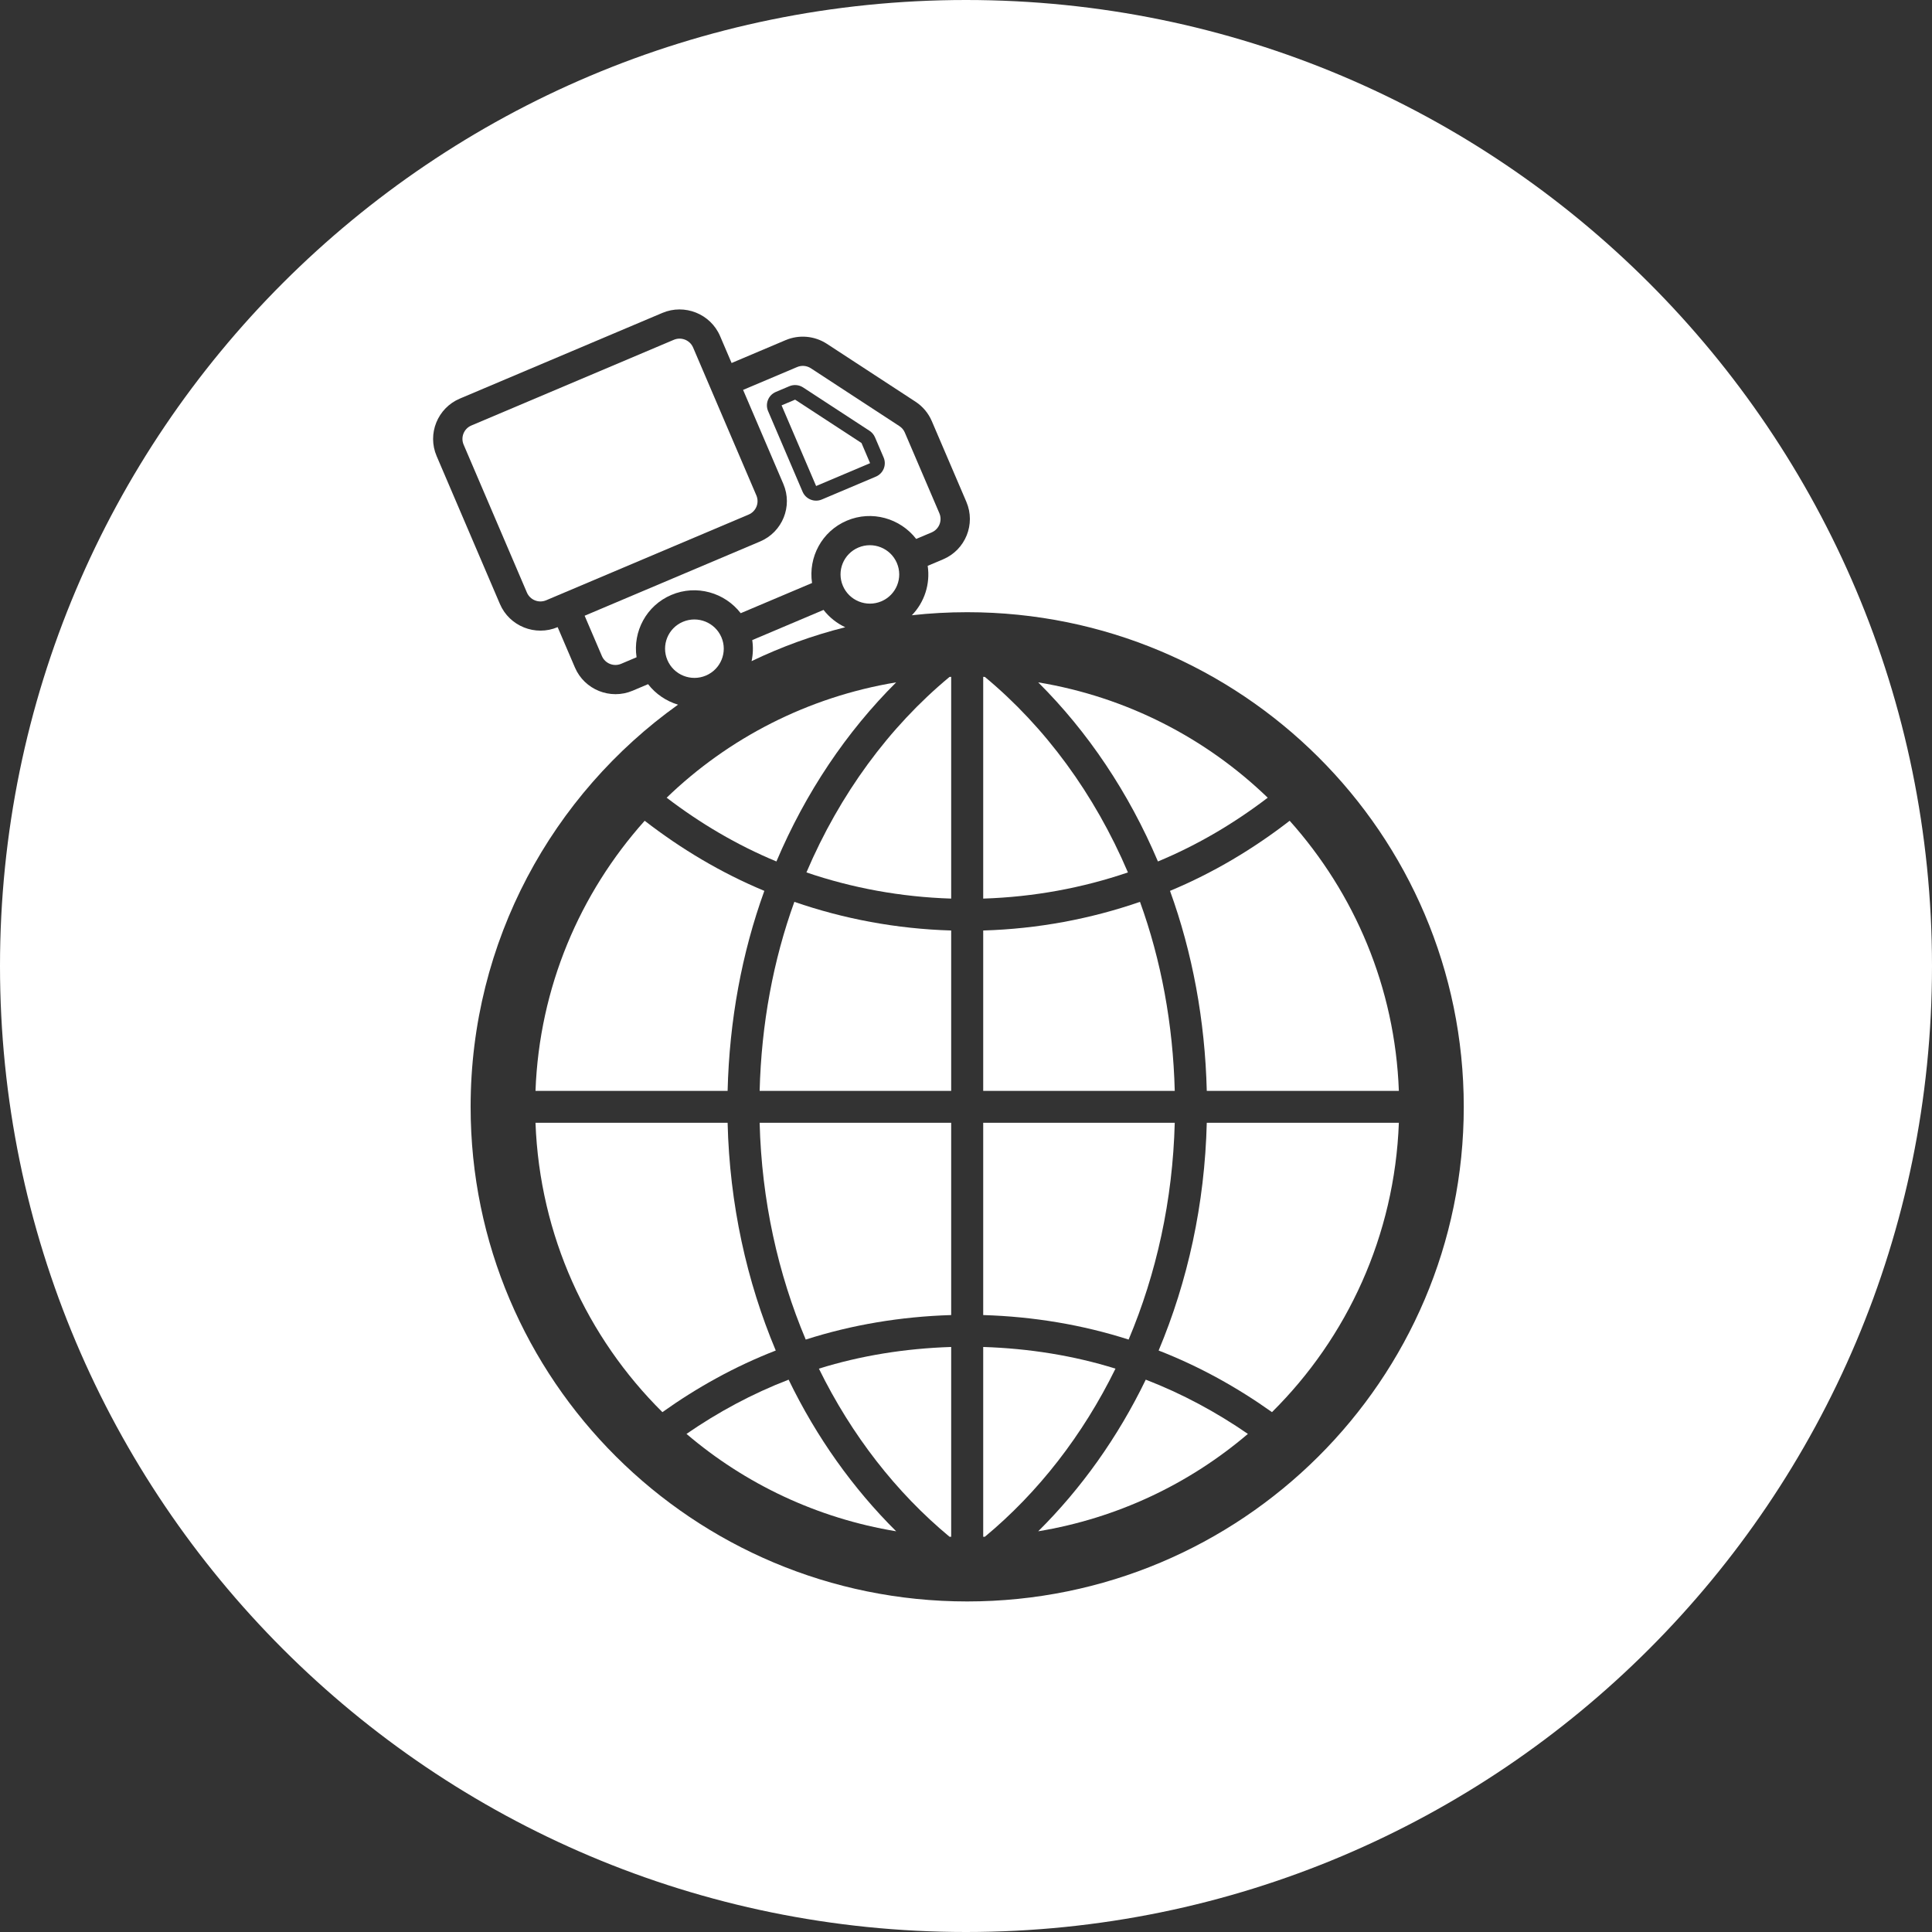
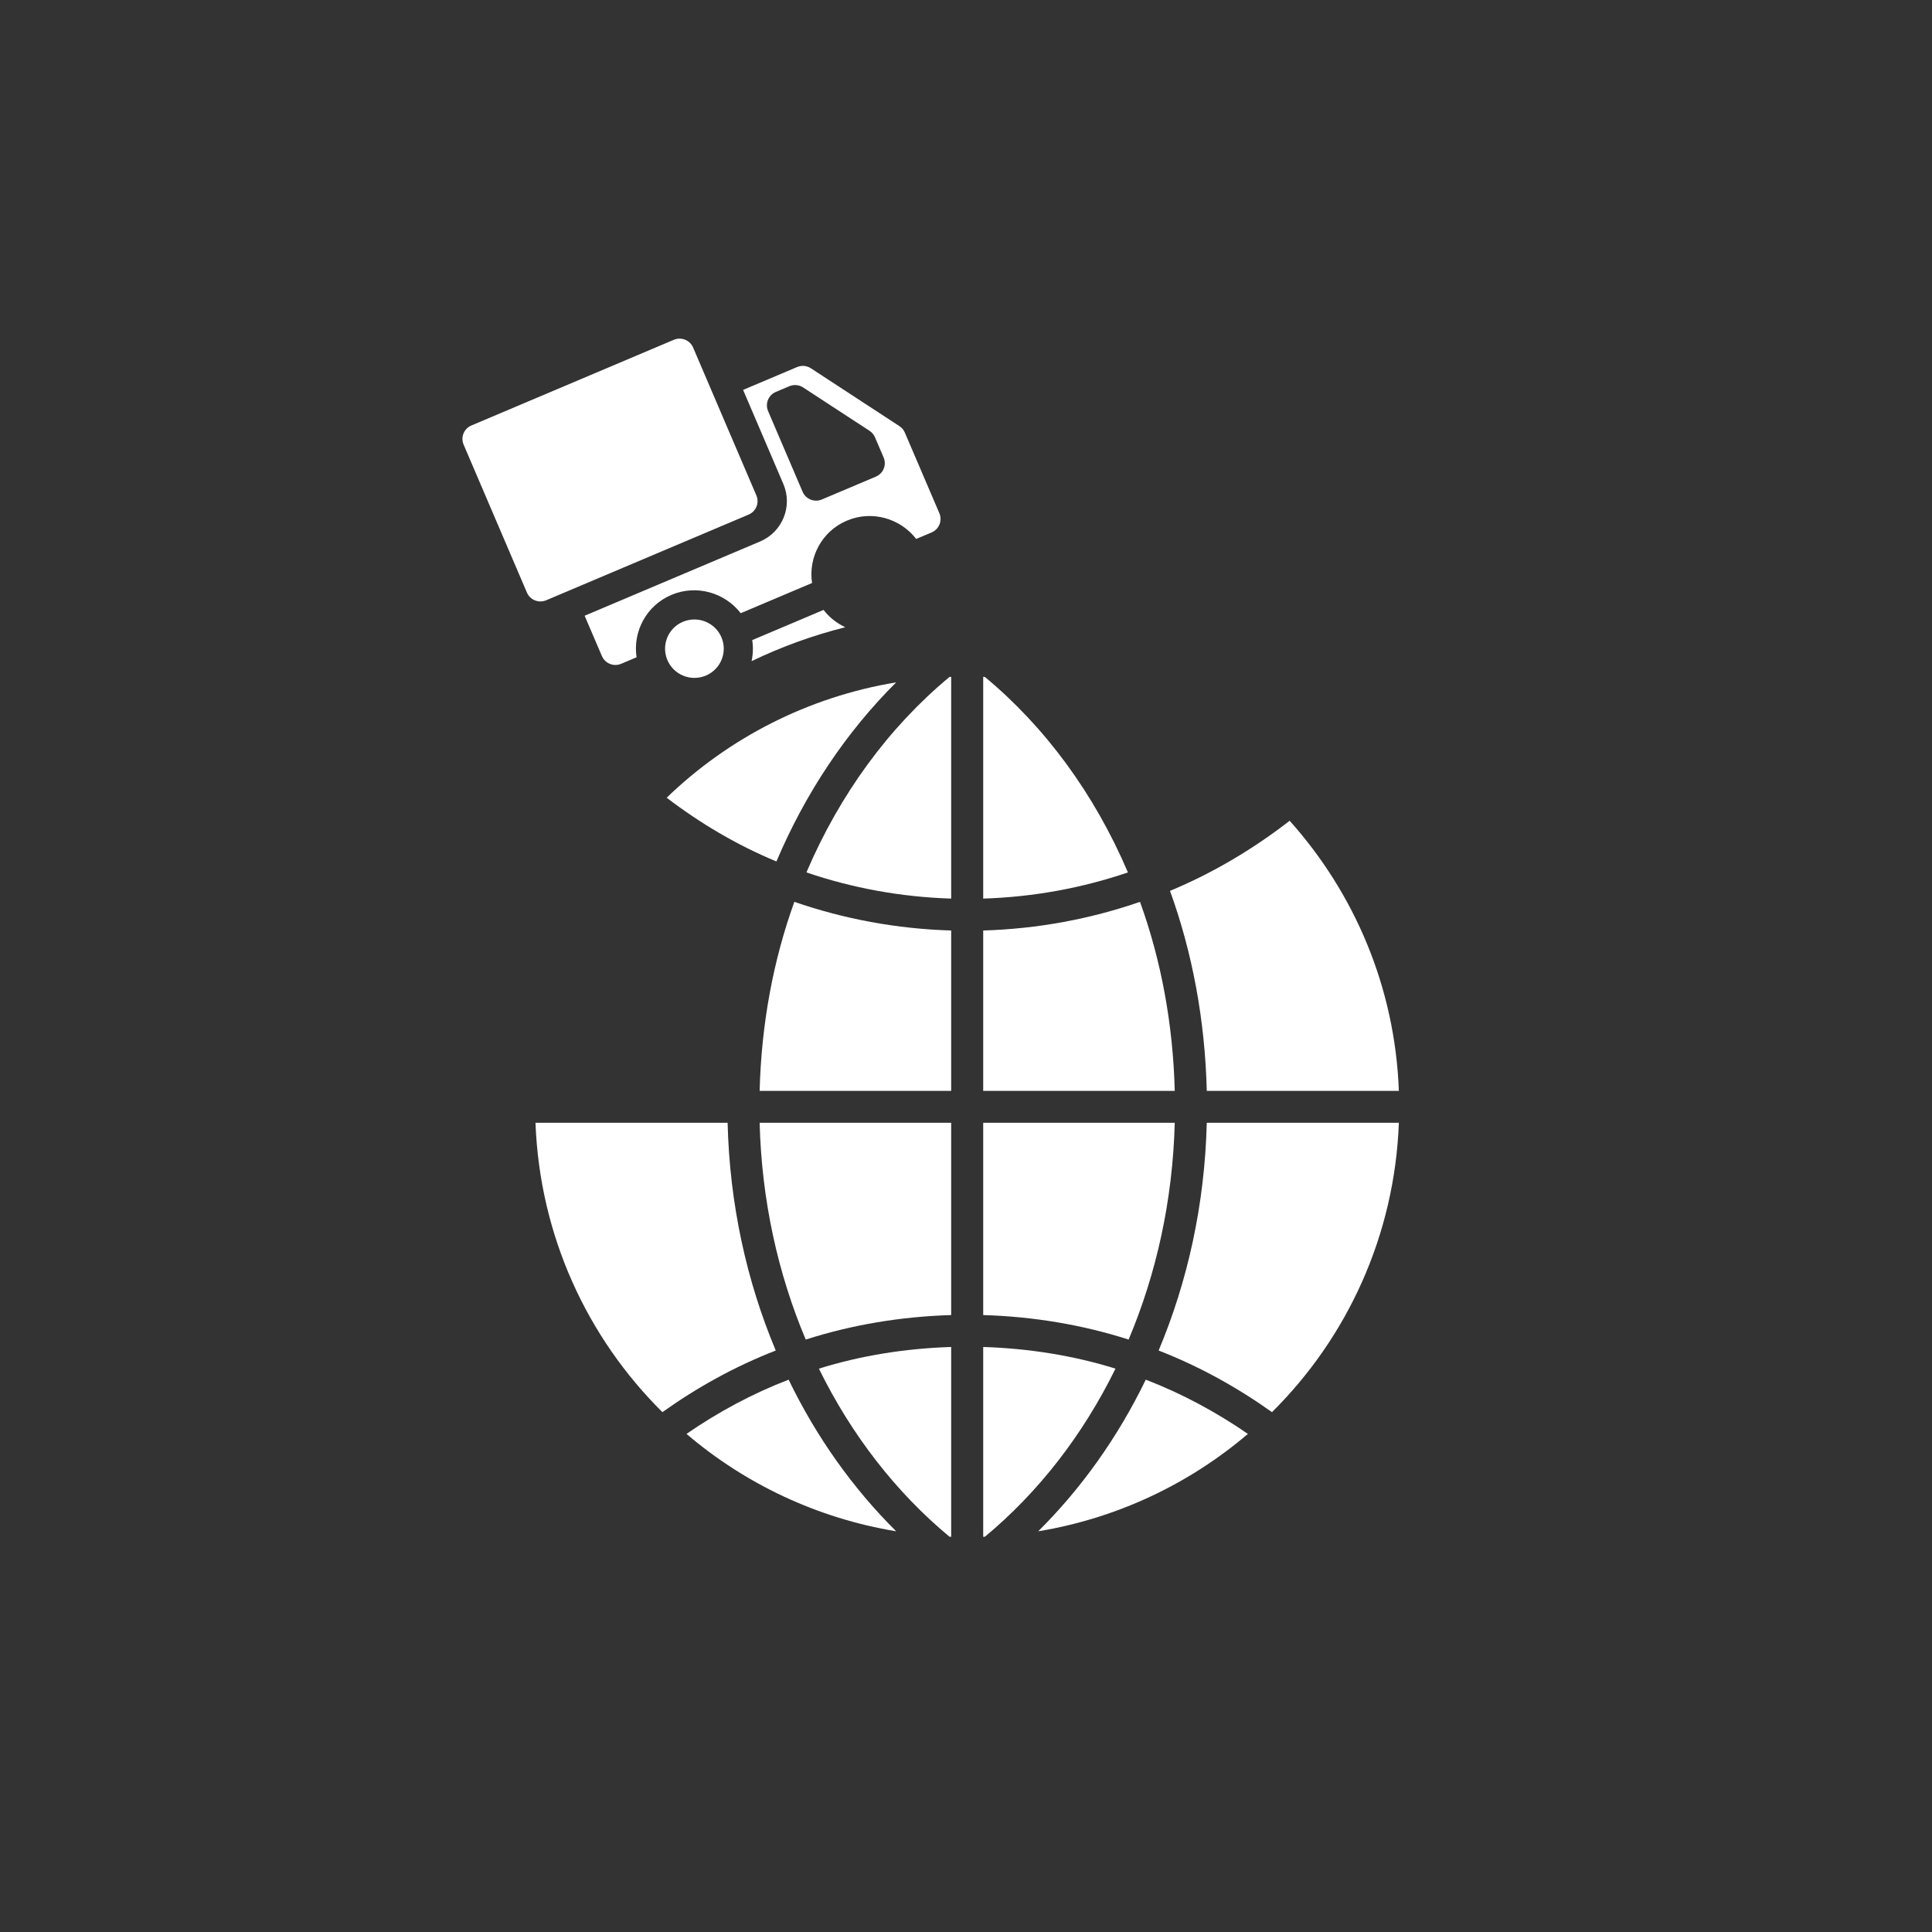
<svg xmlns="http://www.w3.org/2000/svg" id="Layer_2" viewBox="0 0 640 640">
  <rect x="0" y="0" width="640" height="640" fill="#333333" stroke="none" />
  <defs>
    <style>.cls-1{fill:#fff;stroke-width:0px;}</style>
  </defs>
  <g id="Object">
-     <path class="cls-1" d="M253.2,295.11c-7.42,20.47-11.59,42.84-12.17,66.26h-63.64c1.27-34.31,14.7-65.48,36.17-89.48,12.09,9.35,25.33,17.27,39.64,23.22Z" />
    <path class="cls-1" d="M256.98,447.38c-13.45,5.22-25.99,12.18-37.55,20.41-24.93-24.7-40.65-58.47-42.04-95.85h63.64c.66,27,6.32,52.51,15.95,75.44Z" />
    <path class="cls-1" d="M296.87,226.04c-16.45,16.36-30,36.52-39.67,59.33-13.11-5.44-25.25-12.64-36.36-21.12,20.44-19.73,46.74-33.36,76.03-38.21Z" />
    <path class="cls-1" d="M296.87,507.26c-26.25-4.34-50.08-15.73-69.46-32.26,10.45-7.21,21.75-13.32,33.83-17.97,9.25,19.12,21.37,36.08,35.63,50.23Z" />
    <path class="cls-1" d="M315.09,224.21v73.46c-16.74-.53-32.83-3.52-47.95-8.67,11.05-25.93,27.38-48.16,47.4-64.76.18-.01.36-.02.55-.03Z" />
    <path class="cls-1" d="M315.09,308.24v53.13h-63.45c.57-22.14,4.51-43.29,11.5-62.62,16.37,5.65,33.8,8.95,51.95,9.49Z" />
    <path class="cls-1" d="M315.09,371.94v63.69c-16.74.51-32.92,3.23-48.18,8.12-9.19-21.79-14.61-46.08-15.27-71.81h63.45Z" />
    <path class="cls-1" d="M315.09,446.2v62.89c-.19-.01-.38-.02-.56-.03-17.64-14.63-32.43-33.62-43.26-55.68,13.88-4.33,28.61-6.69,43.82-7.18Z" />
    <path class="cls-1" d="M369.52,453.38c-10.83,22.06-25.62,41.05-43.26,55.68-.19.01-.37.02-.56.03v-62.89c15.2.49,29.93,2.85,43.82,7.18Z" />
    <path class="cls-1" d="M373.64,289c-15.12,5.15-31.2,8.14-47.94,8.67v-73.46c.19,0,.36.02.55.03,20.01,16.6,36.34,38.83,47.39,64.76Z" />
    <path class="cls-1" d="M389.15,371.94c-.67,25.73-6.09,50.02-15.28,71.81-15.26-4.89-31.43-7.61-48.17-8.12v-63.69h63.45Z" />
    <path class="cls-1" d="M389.15,361.37h-63.45v-53.13c18.15-.54,35.58-3.84,51.94-9.49,7,19.33,10.94,40.48,11.51,62.62Z" />
    <path class="cls-1" d="M413.38,475c-19.39,16.53-43.22,27.92-69.46,32.26,14.26-14.15,26.37-31.11,35.63-50.23,12.07,4.65,23.37,10.76,33.83,17.97Z" />
-     <path class="cls-1" d="M419.95,264.25c-11.11,8.48-23.26,15.68-36.37,21.12-9.67-22.81-23.22-42.97-39.66-59.33,29.29,4.85,55.58,18.48,76.03,38.21Z" />
+     <path class="cls-1" d="M419.95,264.25Z" />
    <path class="cls-1" d="M463.39,371.94c-1.39,37.38-17.11,71.15-42.03,95.85-11.57-8.23-24.11-15.19-37.55-20.41,9.63-22.93,15.28-48.44,15.95-75.44h63.63Z" />
    <path class="cls-1" d="M463.39,361.37h-63.63c-.58-23.42-4.76-45.79-12.18-66.26,14.31-5.95,27.56-13.87,39.64-23.22,21.47,24,34.91,55.17,36.17,89.48Z" />
-     <path class="cls-1" d="M284.35,181.38c-4.94,2.09-7.24,7.77-5.13,12.69,2.1,4.92,7.81,7.21,12.75,5.12,4.93-2.09,7.24-7.77,5.13-12.69-2.1-4.92-7.82-7.21-12.75-5.12Z" />
    <path class="cls-1" d="M226.22,205.98c-4.94,2.09-7.23,7.77-5.13,12.69,2.11,4.92,7.81,7.21,12.75,5.12,4.94-2.09,7.24-7.77,5.14-12.69-2.11-4.92-7.82-7.21-12.76-5.12Z" />
-     <path class="cls-1" d="M320,0C143.27,0,0,143.27,0,320s143.27,320,320,320,320-143.27,320-320S496.73,0,320,0ZM320.39,530.5c-90.85,0-164.49-73.36-164.49-163.85,0-54.9,27.1-103.49,68.71-133.22-3.88-1.16-7.38-3.5-9.93-6.79l-5.1,2.16c-7.4,3.13-15.98-.32-19.13-7.69l-5.72-13.36c-7.4,3.13-15.98-.31-19.13-7.68l-20.96-48.99c-3.16-7.37.3-15.91,7.69-19.04l67.08-28.38c7.39-3.13,15.98.31,19.13,7.68l3.81,8.91,17.88-7.57c4.49-1.9,9.62-1.44,13.71,1.23l29.32,19.15c2.42,1.58,4.29,3.81,5.42,6.46l11.44,26.72c3.15,7.37-.3,15.91-7.7,19.04l-5.11,2.16c.9,6.01-1.08,12.08-5.25,16.37,6.02-.67,12.13-1.01,18.33-1.01,90.85,0,164.5,73.36,164.5,163.85s-73.65,163.85-164.5,163.85Z" />
    <path class="cls-1" d="M250.56,164.12l-13.34-31.18-3.81-8.91-3.81-8.91c-1.06-2.46-3.91-3.6-6.38-2.56l-67.07,28.39c-2.47,1.04-3.62,3.88-2.57,6.34l20.96,48.99c1.06,2.47,3.91,3.61,6.38,2.57l67.07-28.39c2.47-1.04,3.62-3.88,2.57-6.34Z" />
    <path class="cls-1" d="M272.81,202.04l-23.62,10c.35,2.35.27,4.71-.22,6.97,9.84-4.73,20.22-8.52,31.03-11.23-2.78-1.3-5.26-3.25-7.19-5.74Z" />
-     <polygon class="cls-1" points="263.39 132.39 258.91 134.28 270.35 161 288.23 153.43 285.38 146.75 263.39 132.39" />
    <path class="cls-1" d="M308.61,176.37c2.47-1.05,3.62-3.88,2.57-6.35l-11.44-26.72c-.37-.88-1-1.63-1.81-2.15l-29.31-19.15c-1.37-.89-3.08-1.05-4.57-.41l-17.89,7.57,13.34,31.17c3.15,7.37-.3,15.91-7.7,19.04l-58.13,24.6,5.72,13.36c1.06,2.46,3.91,3.61,6.38,2.56l5.1-2.16c-1.28-8.51,3.23-17.14,11.54-20.66,8.31-3.52,17.69-.76,22.96,6.06l23.63-10c-1.28-8.51,3.22-17.14,11.54-20.66,8.3-3.52,17.68-.76,22.96,6.06l5.11-2.16ZM290.14,157.89l-17.89,7.57c-2.47,1.05-5.32-.1-6.38-2.56l-11.43-26.72c-1.05-2.46.09-5.3,2.57-6.35l4.47-1.89c1.49-.63,3.21-.48,4.57.41l21.99,14.36c.8.52,1.43,1.27,1.81,2.15l2.86,6.68c1.05,2.46-.09,5.3-2.57,6.35Z" />
  </g>
</svg>